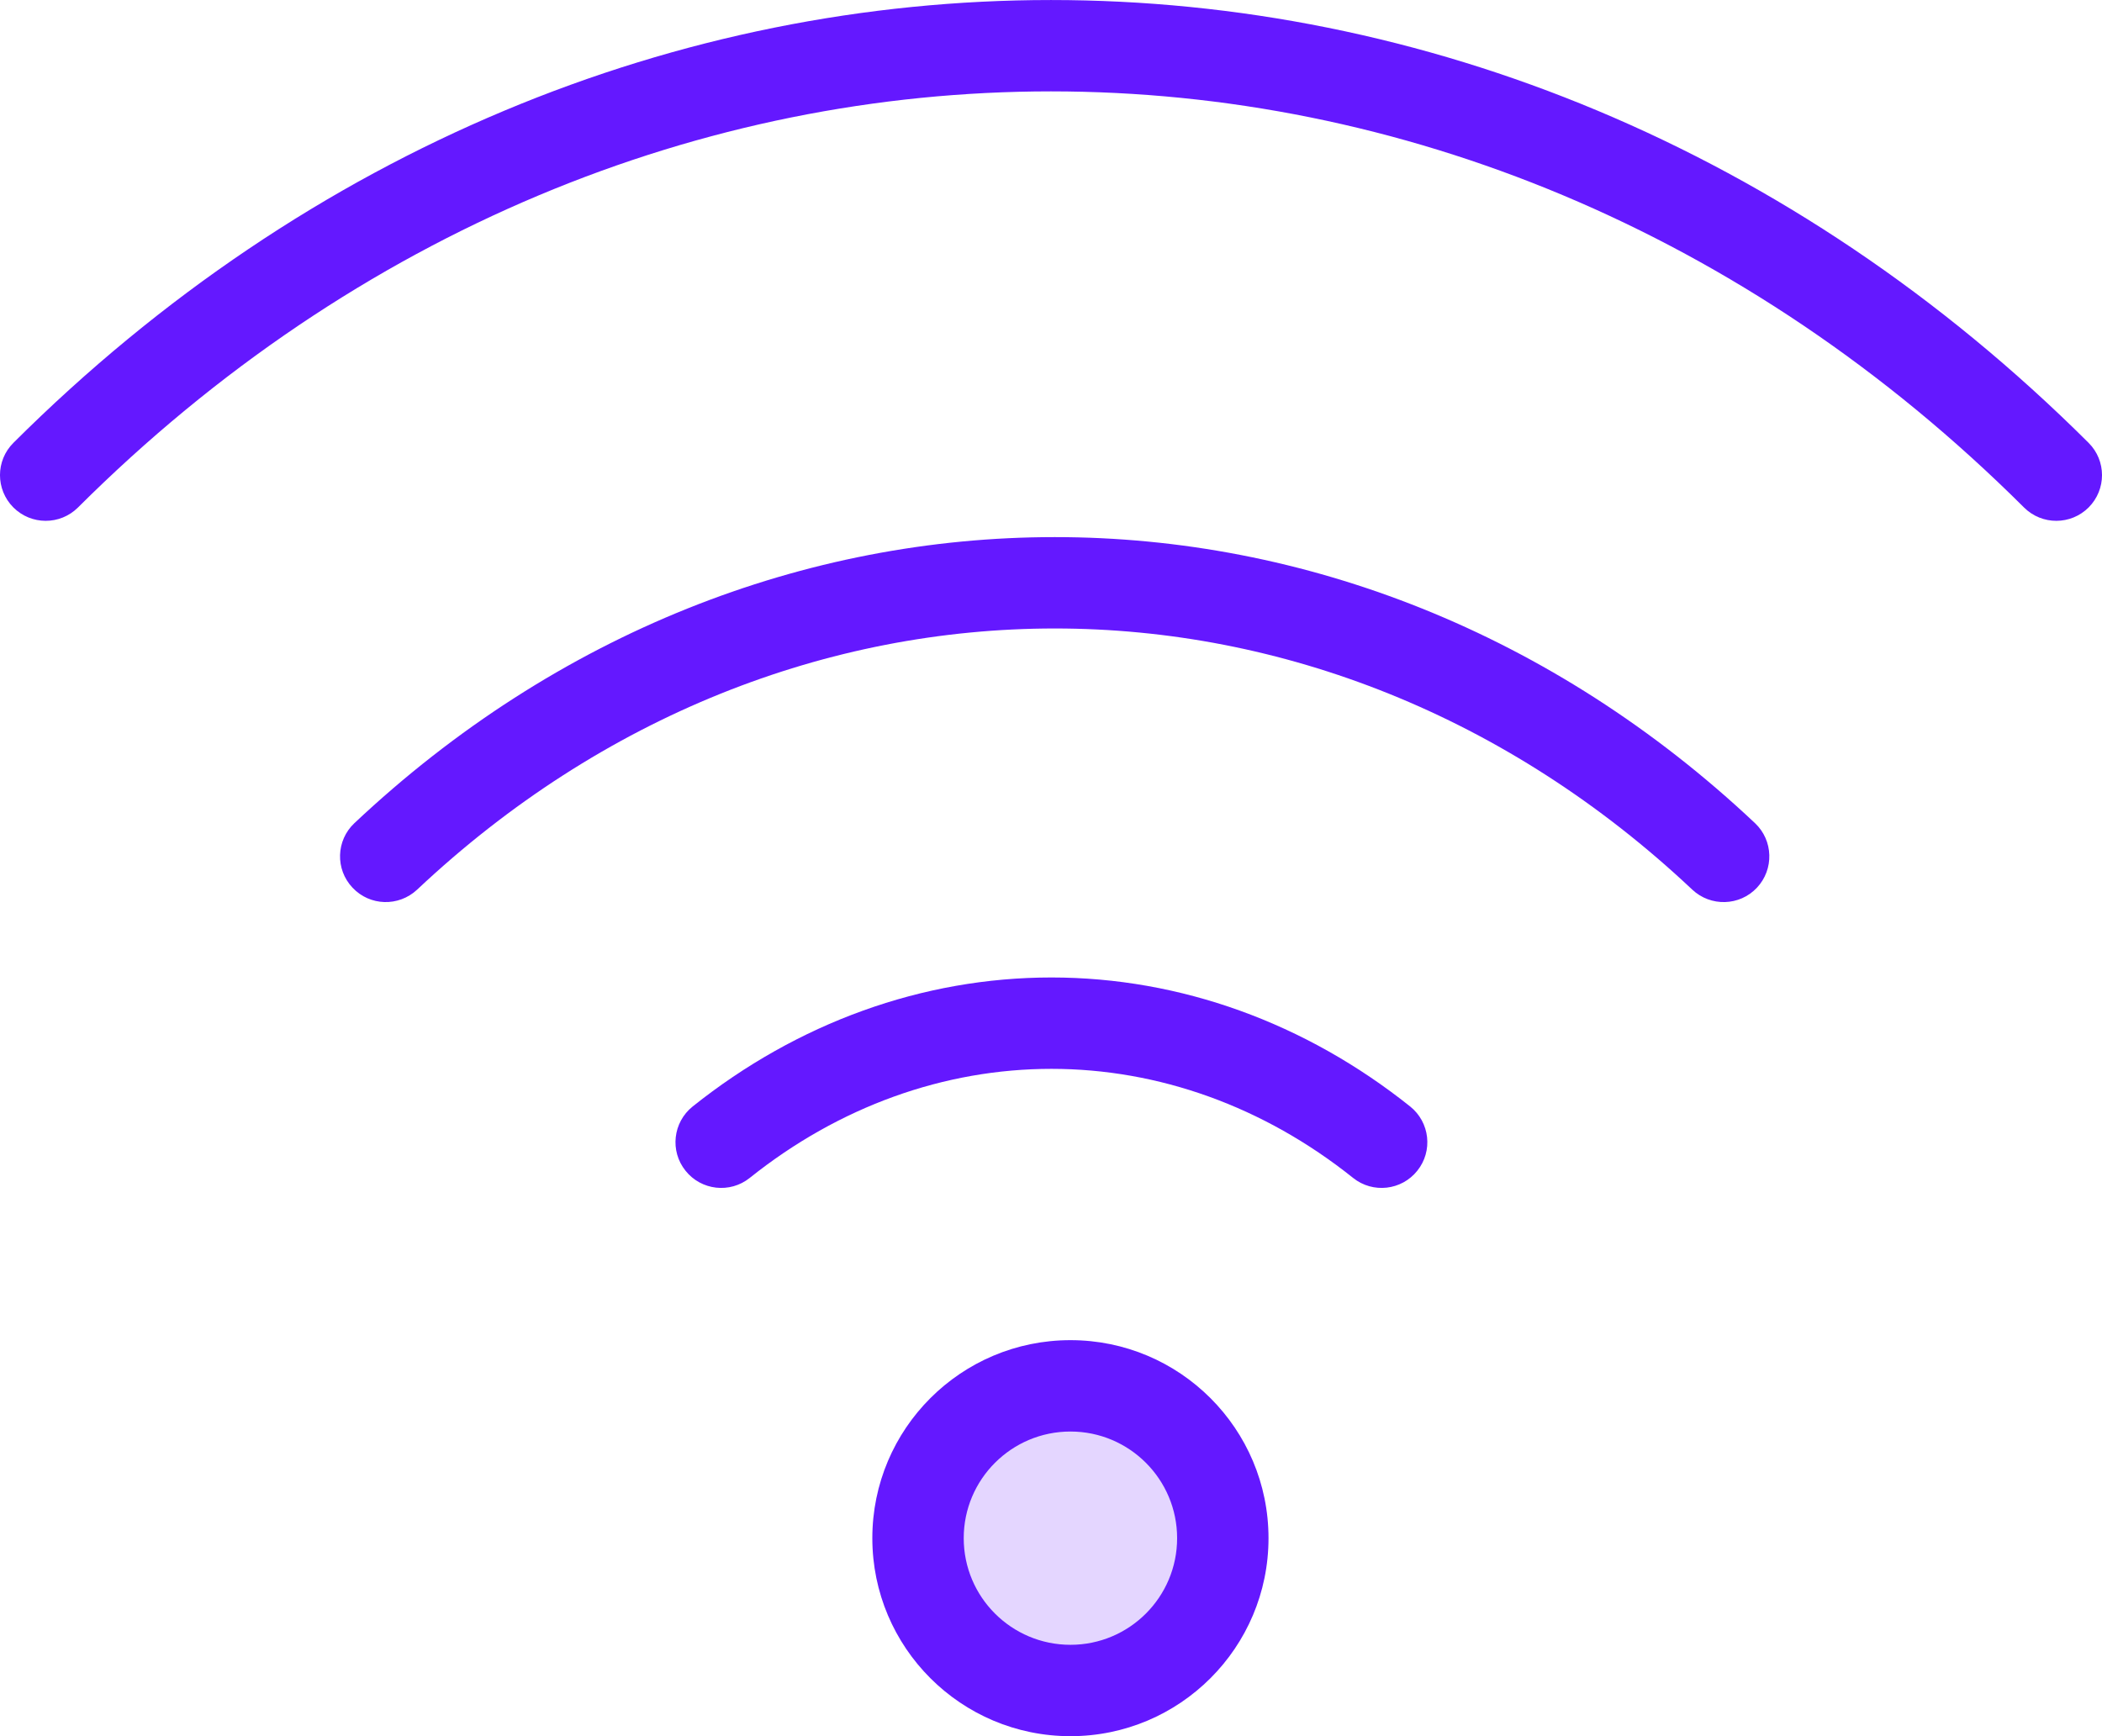
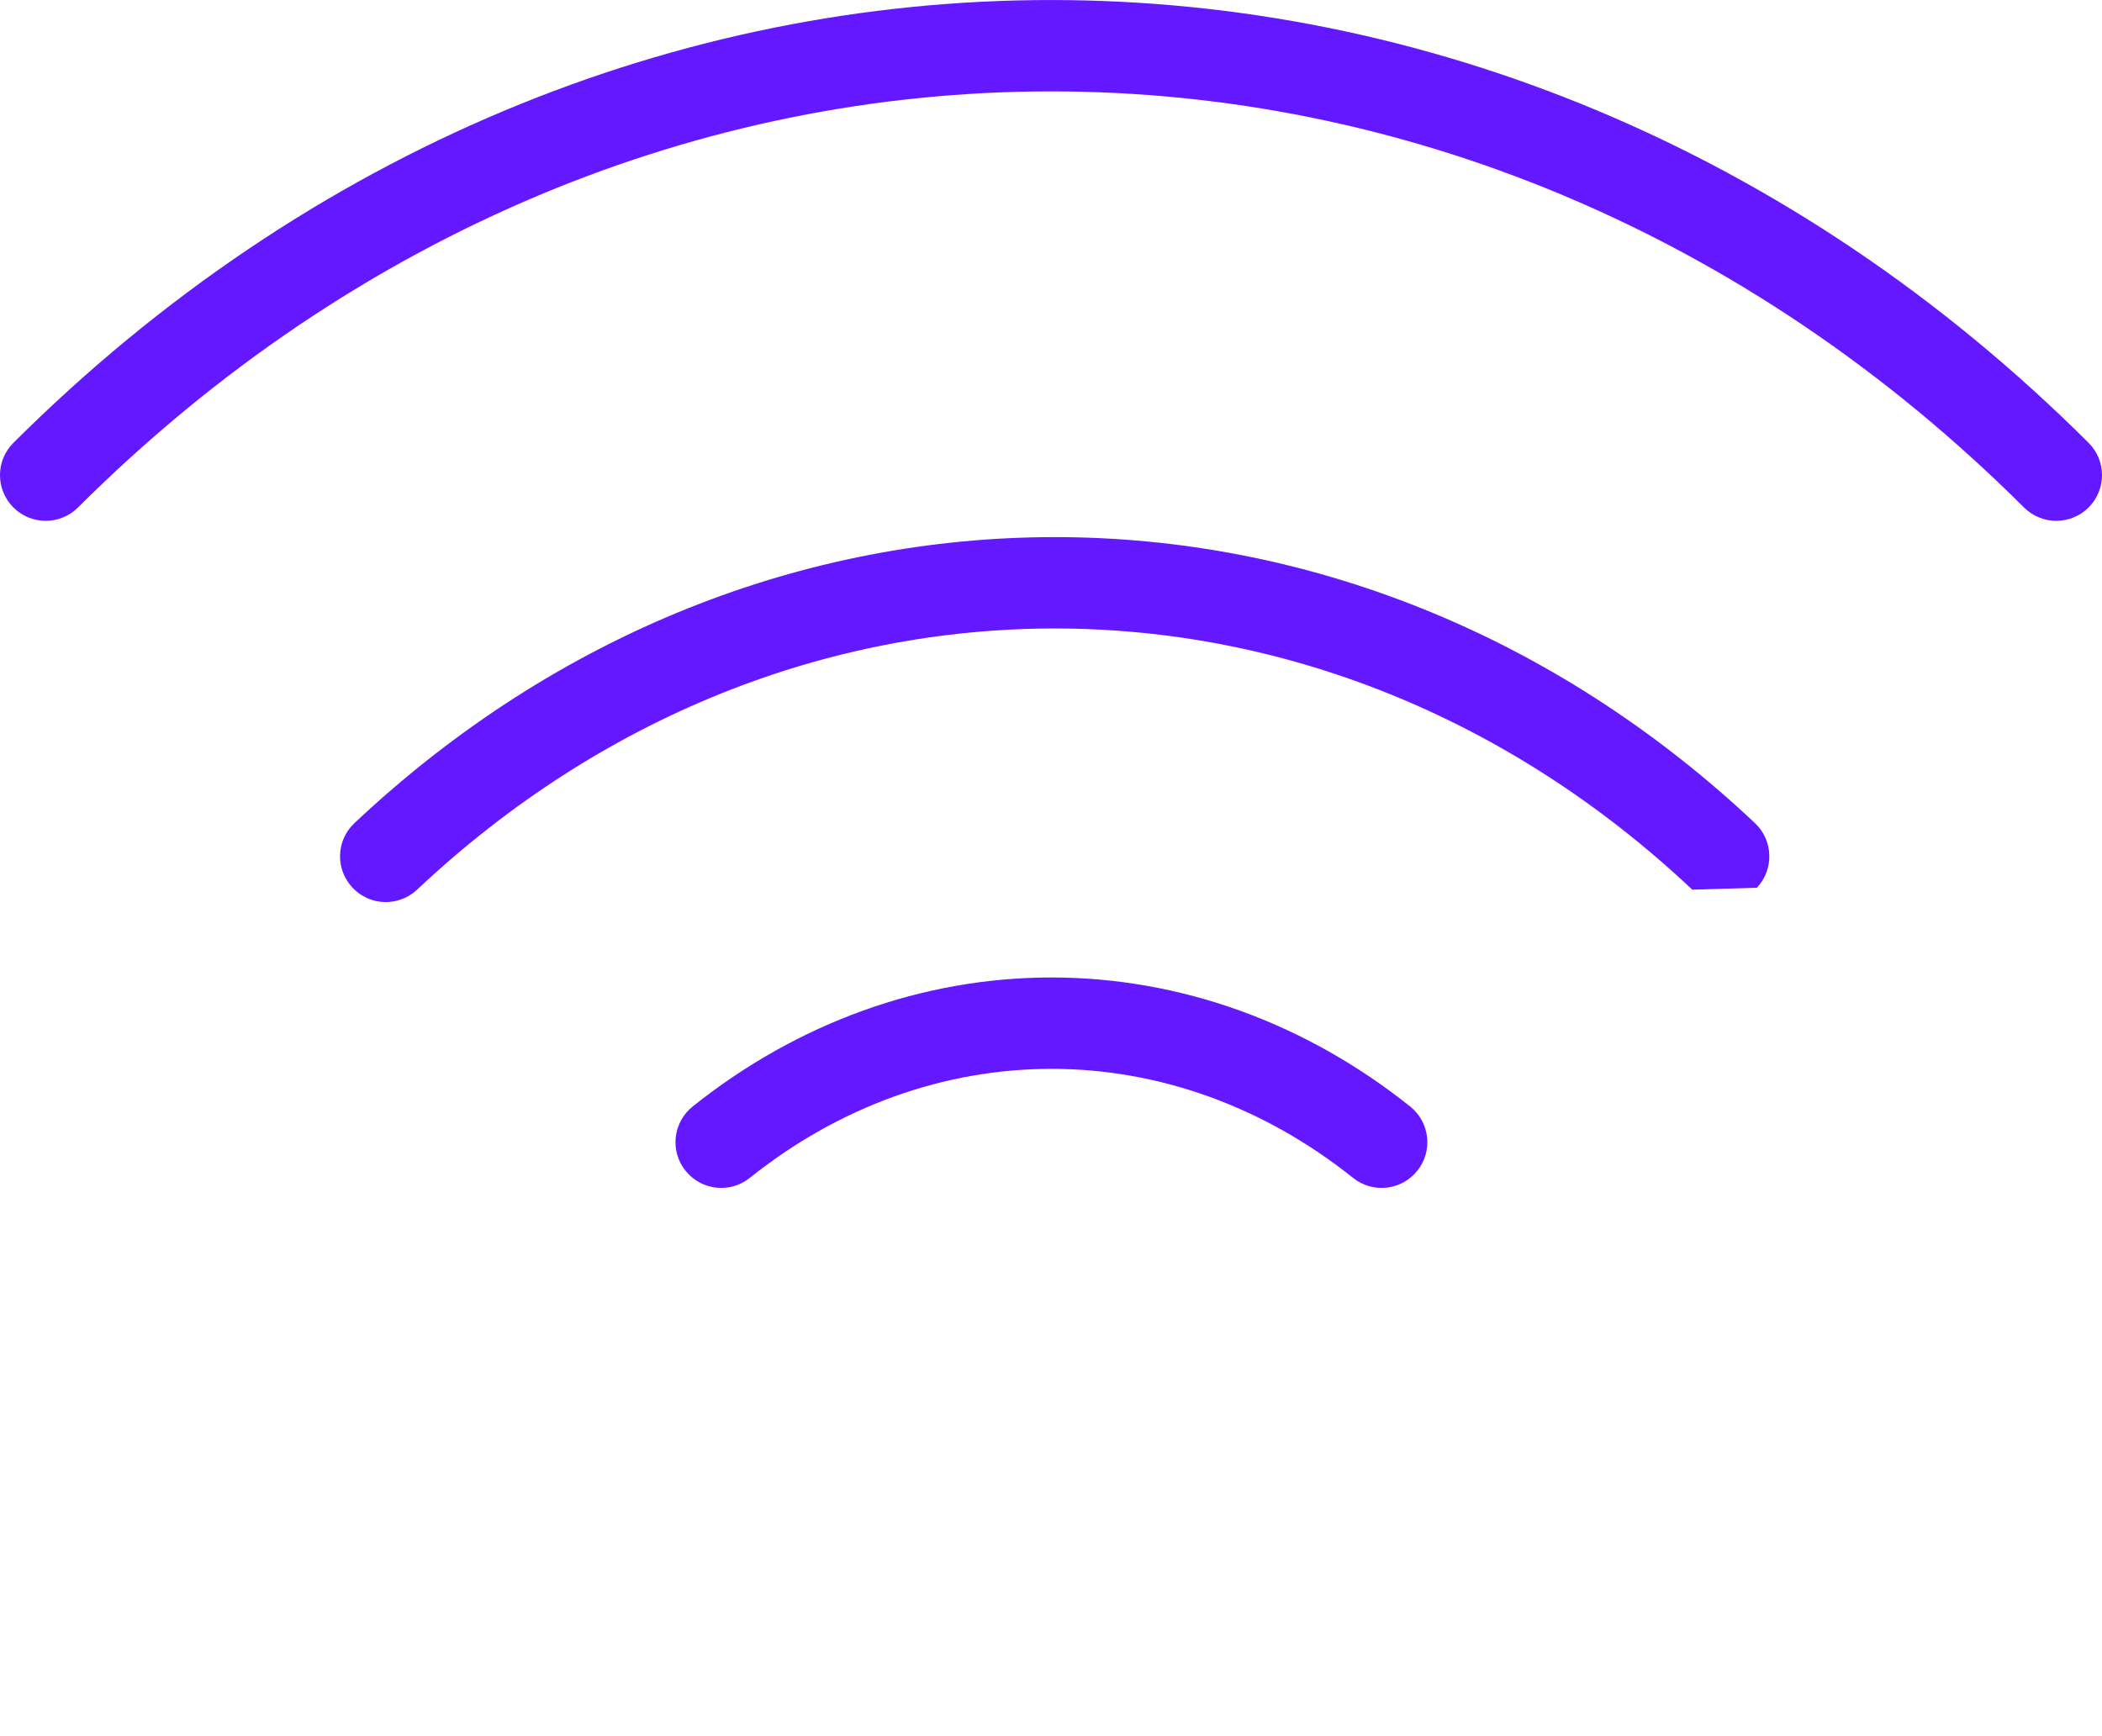
<svg xmlns="http://www.w3.org/2000/svg" width="23" height="19" viewBox="0 0 23 19" fill="none">
-   <path fill-rule="evenodd" clip-rule="evenodd" d="M22.147 5.554C16.055 -0.518 6.944 -0.518 0.853 5.554C0.657 5.749 0.341 5.748 0.146 5.553C-0.049 5.357 -0.049 5.041 0.147 4.846C6.628 -1.615 16.371 -1.615 22.853 4.846C23.049 5.041 23.049 5.357 22.854 5.553C22.659 5.748 22.343 5.749 22.147 5.554ZM18.517 9.736C14.471 5.925 8.612 5.925 4.564 9.736C4.362 9.925 4.046 9.916 3.857 9.714C3.667 9.513 3.677 9.197 3.878 9.008C8.311 4.835 14.771 4.834 19.203 9.008C19.404 9.197 19.413 9.514 19.224 9.715C19.035 9.916 18.718 9.925 18.517 9.736ZM11.505 11.697C10.333 11.697 9.182 12.108 8.203 12.891C7.988 13.063 7.673 13.028 7.501 12.812C7.328 12.597 7.363 12.282 7.579 12.109C8.725 11.194 10.094 10.697 11.505 10.697C12.915 10.697 14.284 11.194 15.43 12.109C15.646 12.282 15.681 12.597 15.508 12.812C15.336 13.028 15.021 13.063 14.806 12.891C13.827 12.108 12.676 11.697 11.505 11.697Z" fill="#6418FF" />
-   <path d="M11.713 18.5C12.633 18.5 13.38 17.754 13.38 16.833C13.38 15.912 12.633 15.166 11.713 15.166C10.792 15.166 10.045 15.912 10.045 16.833C10.045 17.754 10.792 18.5 11.713 18.5Z" fill="#E4D6FF" />
-   <path fill-rule="evenodd" clip-rule="evenodd" d="M11.713 15.666C11.068 15.666 10.545 16.189 10.545 16.833C10.545 17.478 11.068 18 11.713 18C12.357 18 12.88 17.478 12.88 16.833C12.88 16.189 12.357 15.666 11.713 15.666ZM9.545 16.833C9.545 15.636 10.516 14.666 11.713 14.666C12.909 14.666 13.88 15.636 13.88 16.833C13.88 18.03 12.909 19 11.713 19C10.516 19 9.545 18.03 9.545 16.833Z" fill="#6418FF" />
+   <path fill-rule="evenodd" clip-rule="evenodd" d="M22.147 5.554C16.055 -0.518 6.944 -0.518 0.853 5.554C0.657 5.749 0.341 5.748 0.146 5.553C-0.049 5.357 -0.049 5.041 0.147 4.846C6.628 -1.615 16.371 -1.615 22.853 4.846C23.049 5.041 23.049 5.357 22.854 5.553C22.659 5.748 22.343 5.749 22.147 5.554ZM18.517 9.736C14.471 5.925 8.612 5.925 4.564 9.736C4.362 9.925 4.046 9.916 3.857 9.714C3.667 9.513 3.677 9.197 3.878 9.008C8.311 4.835 14.771 4.834 19.203 9.008C19.404 9.197 19.413 9.514 19.224 9.715ZM11.505 11.697C10.333 11.697 9.182 12.108 8.203 12.891C7.988 13.063 7.673 13.028 7.501 12.812C7.328 12.597 7.363 12.282 7.579 12.109C8.725 11.194 10.094 10.697 11.505 10.697C12.915 10.697 14.284 11.194 15.43 12.109C15.646 12.282 15.681 12.597 15.508 12.812C15.336 13.028 15.021 13.063 14.806 12.891C13.827 12.108 12.676 11.697 11.505 11.697Z" fill="#6418FF" />
</svg>